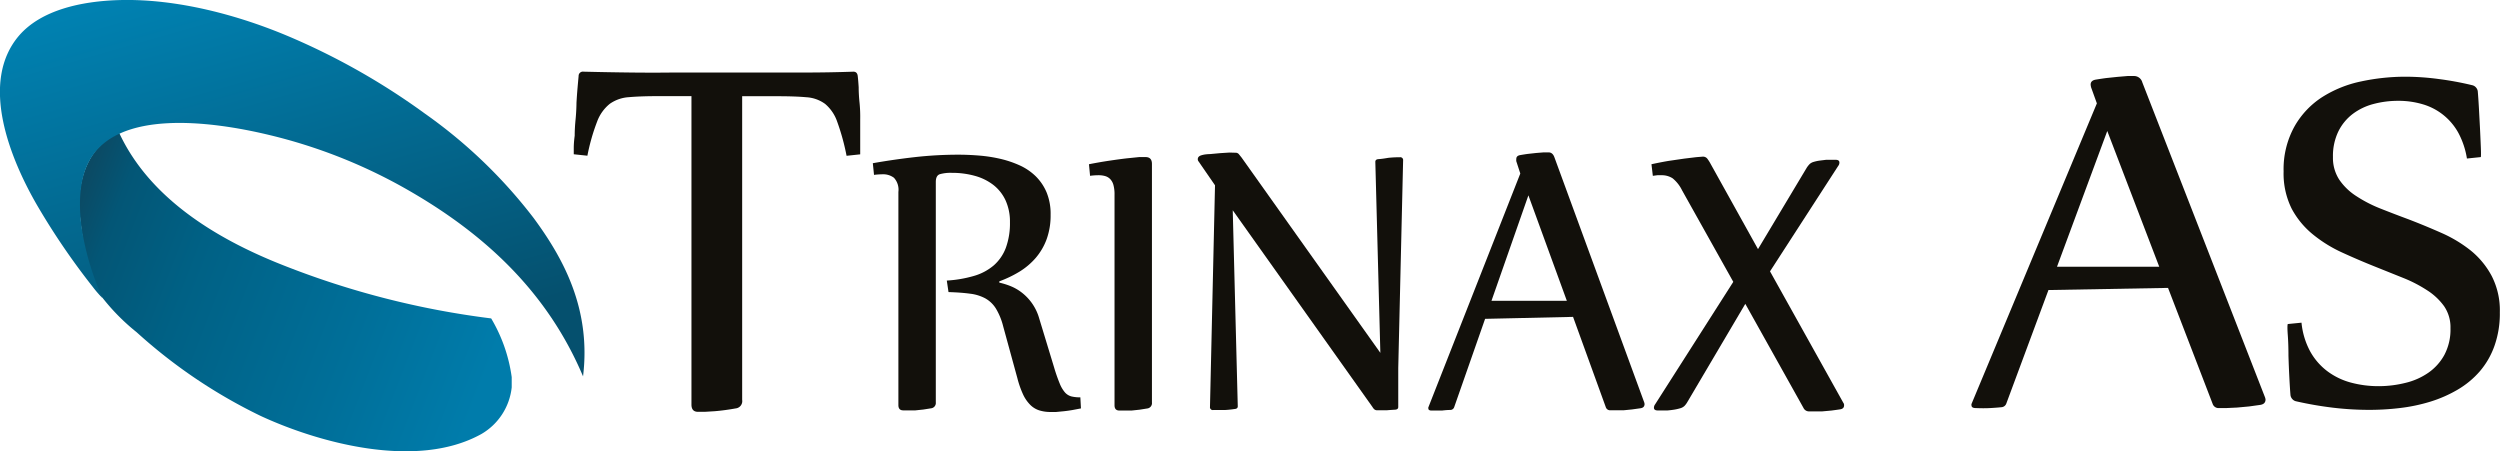
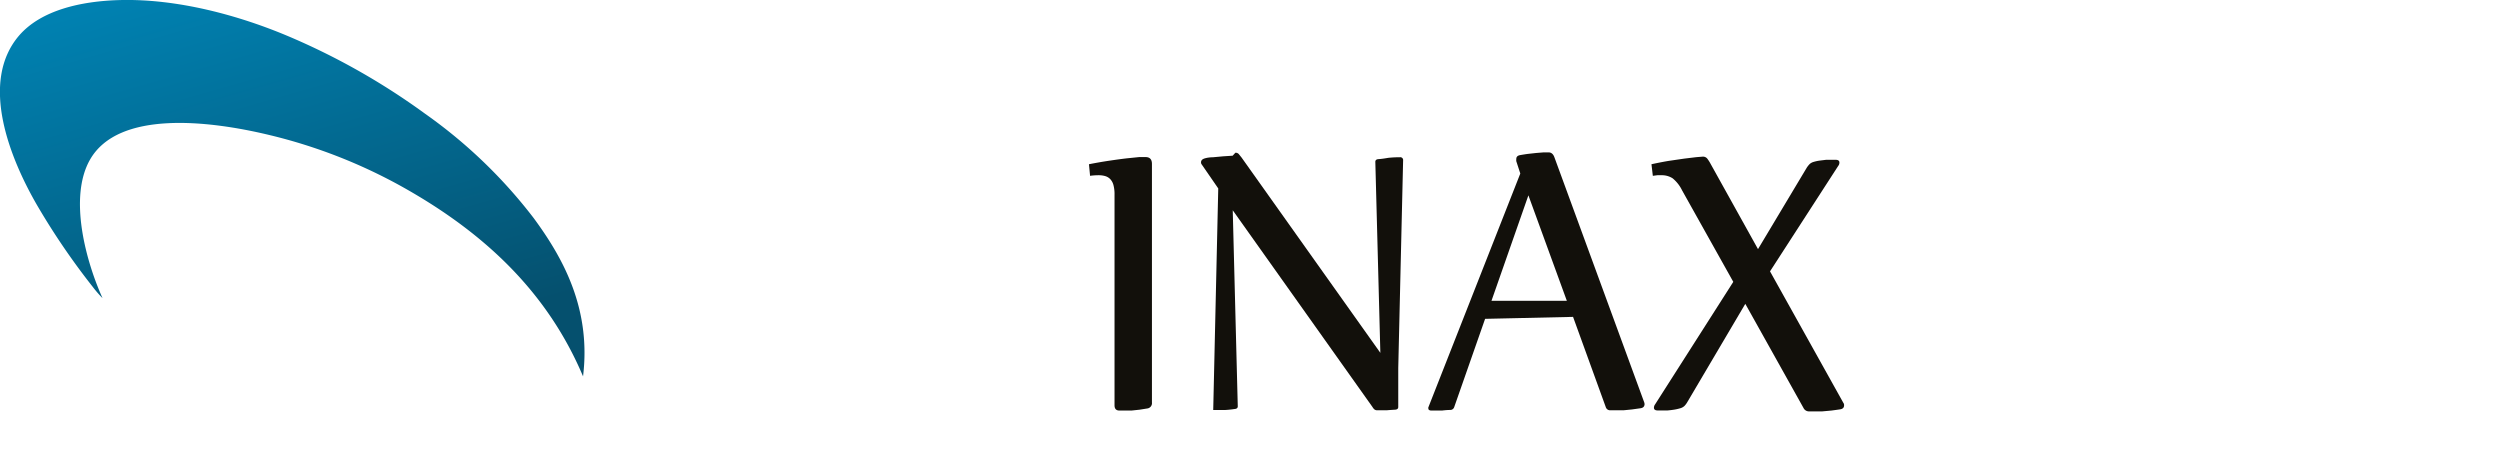
<svg xmlns="http://www.w3.org/2000/svg" id="Lager_1" data-name="Lager 1" viewBox="0 0 293.33 52.95">
  <defs>
    <style>.cls-1{fill:url(#linear-gradient);}.cls-2{fill:url(#linear-gradient-2);}.cls-3{fill:#12100b;}</style>
    <linearGradient id="linear-gradient" x1="11.59" y1="29.75" x2="60.34" y2="48.54" gradientUnits="userSpaceOnUse">
      <stop offset="0" stop-color="#0b4a64" />
      <stop offset="0.09" stop-color="#035676" />
      <stop offset="0.3" stop-color="#006185" />
      <stop offset="0.69" stop-color="#006f99" />
      <stop offset="1" stop-color="#007cab" />
    </linearGradient>
    <linearGradient id="linear-gradient-2" x1="29.73" y1="-0.2" x2="42.8" y2="45.46" gradientUnits="userSpaceOnUse">
      <stop offset="0" stop-color="#0081b1" />
      <stop offset="1" stop-color="#05506e" />
    </linearGradient>
  </defs>
  <title>trinax_personal</title>
-   <path class="cls-1" d="M37,34.21a99.78,99.78,0,0,0,24.38,6.23,18.34,18.34,0,0,1,2.41,6.89v1.2A7.22,7.22,0,0,1,60.24,54c-7.72,4.3-19.44.89-25.93-2.13a61.37,61.37,0,0,1-14.53-9.81,24.63,24.63,0,0,1-4.38-4.53c-1.65-2.83-2-6.67-2.39-10.2V27.1c.09-4.15,1.7-7.1,4.7-8.48C21.19,26.16,28.83,31,37,34.21Z" transform="translate(-3.75 -3.08)" />
  <path class="cls-2" d="M17.72,3.09c6.84-.2,14.14,1.82,19.9,4.26a80.58,80.58,0,0,1,16,9.07A58.37,58.37,0,0,1,66.37,28.67c3.49,4.74,6.75,10.67,5.79,18.57C68,37.4,60.66,30.45,51.06,25.06a61.43,61.43,0,0,0-15.63-6.12c-7.27-1.76-17.77-2.92-21.1,2.84-2.6,4.5-.43,12.13,1.45,16.28a12.77,12.77,0,0,1-1.13-1.3,83.18,83.18,0,0,1-6.56-9.62C5,21.8,1.25,12.76,6,7.24,8.59,4.26,13.26,3.22,17.72,3.09Z" transform="translate(-3.75 -3.08)" />
-   <path class="cls-3" d="M81,14.36q-2.08,0-3.44.12a4.36,4.36,0,0,0-2.26.78,4.81,4.81,0,0,0-1.49,2.09,23.59,23.59,0,0,0-1.14,4l-1.6-.17q0-.14,0-.75T71.18,19q0-.85.1-1.87t.11-2q.06-1,.13-1.8T71.64,12a.5.5,0,0,1,.58-.51q2.91.07,5.57.1t4.9,0H93.35q2.24,0,4.93,0t5.6-.1q.45,0,.51.51t.11,1.31q0,.83.1,1.8t.08,2q0,1,0,1.87t0,1.46q0,.61,0,.75l-1.6.17a26.45,26.45,0,0,0-1.1-4,4.73,4.73,0,0,0-1.42-2.09,4.14,4.14,0,0,0-2.19-.78q-1.33-.12-3.44-.12h-4.1V50a.86.86,0,0,1-.77,1q-.54.1-1.2.19t-1.28.14l-1.15.07-.78,0q-.77,0-.77-.85V14.36Z" transform="translate(-3.75 -3.08)" />
-   <path class="cls-3" d="M114.84,36a14.38,14.38,0,0,0,3.2-.55,6.26,6.26,0,0,0,2.32-1.24,5.14,5.14,0,0,0,1.41-2.06,8.4,8.4,0,0,0,.48-3,6,6,0,0,0-.52-2.57,4.89,4.89,0,0,0-1.44-1.81,6.25,6.25,0,0,0-2.17-1.06,9.93,9.93,0,0,0-2.69-.35,4.62,4.62,0,0,0-1.41.16q-.47.16-.47.91V50.29a.63.63,0,0,1-.57.7l-.88.14-.94.1-.85,0h-.58q-.57,0-.57-.62V25.6a2.07,2.07,0,0,0-.52-1.66,2.09,2.09,0,0,0-1.34-.41,7.94,7.94,0,0,0-1,.07l-.14-1.37q2.36-.42,4.89-.71a45.91,45.91,0,0,1,5.17-.29q1.13,0,2.38.1a17.13,17.13,0,0,1,2.45.37,12.21,12.21,0,0,1,2.29.76,6.58,6.58,0,0,1,1.9,1.27,5.86,5.86,0,0,1,1.3,1.9,6.59,6.59,0,0,1,.48,2.64,8.19,8.19,0,0,1-.46,2.86,7.16,7.16,0,0,1-1.27,2.19,8.15,8.15,0,0,1-1.9,1.62A13.43,13.43,0,0,1,121,36.09v.15a8.54,8.54,0,0,1,1.27.39,5.5,5.5,0,0,1,1.33.75,5.83,5.83,0,0,1,2.09,3.09l1.74,5.72a19.38,19.38,0,0,0,.65,1.87,3.73,3.73,0,0,0,.62,1.06,1.55,1.55,0,0,0,.75.47,4.22,4.22,0,0,0,1.06.11l.07,1.3-1,.19q-.53.09-1,.14l-.93.09-.62,0a4.43,4.43,0,0,1-1.34-.19,2.64,2.64,0,0,1-1.06-.65,4.28,4.28,0,0,1-.84-1.22,11.06,11.06,0,0,1-.67-1.91l-1.67-6.1a7.6,7.6,0,0,0-.85-2.07,3.45,3.45,0,0,0-1.24-1.19,5,5,0,0,0-1.79-.55q-1-.14-2.53-.19Z" transform="translate(-3.75 -3.08)" />
  <path class="cls-3" d="M131.52,22.35q1.27-.25,2.42-.42t2-.27l1.47-.15.75,0q.75,0,.75.8v28a.63.63,0,0,1-.57.7l-.88.14-.94.1-.85,0h-.58q-.57,0-.57-.62V25.92a4.11,4.11,0,0,0-.13-1.14,1.61,1.61,0,0,0-.38-.69,1.35,1.35,0,0,0-.59-.35,2.73,2.73,0,0,0-.77-.1,7.23,7.23,0,0,0-1,.07Z" transform="translate(-3.75 -3.08)" />
-   <path class="cls-3" d="M148.7,21a.5.5,0,0,1,.4.16l.33.41,16.28,22.91-.59-22.41q0-.3.38-.32t1.13-.15a13,13,0,0,1,1.37-.07.33.33,0,0,1,.38.37l-.57,24.36v4.57q0,.3-.38.32t-1,.07l-1.07,0a.54.54,0,0,1-.33-.09,1,1,0,0,1-.24-.29l-16.4-23.09.59,23q0,.3-.38.32a11.58,11.58,0,0,1-1.17.12q-.74,0-1.33,0a.33.33,0,0,1-.38-.37l.59-26-1.93-2.8a.38.38,0,0,1-.09-.27q0-.32.42-.45t1-.14l1.19-.11,1.1-.07Z" transform="translate(-3.75 -3.08)" />
+   <path class="cls-3" d="M148.7,21a.5.5,0,0,1,.4.16l.33.41,16.28,22.91-.59-22.41q0-.3.38-.32t1.13-.15a13,13,0,0,1,1.37-.07.33.33,0,0,1,.38.37l-.57,24.36v4.57q0,.3-.38.32t-1,.07l-1.07,0a.54.54,0,0,1-.33-.09,1,1,0,0,1-.24-.29l-16.4-23.09.59,23q0,.3-.38.32a11.58,11.58,0,0,1-1.17.12q-.74,0-1.33,0l.59-26-1.93-2.8a.38.38,0,0,1-.09-.27q0-.32.42-.45t1-.14l1.19-.11,1.1-.07Z" transform="translate(-3.75 -3.08)" />
  <path class="cls-3" d="M178,40.49l-3.63,10.37a.48.48,0,0,1-.42.32q-.42,0-1,.07l-1.23,0q-.38,0-.38-.25a.29.29,0,0,1,0-.12l10.79-27.44L181.66,22a1.43,1.43,0,0,1,0-.27q0-.37.45-.45t.88-.14l1-.11.87-.07.59,0q.47,0,.68.57l10.51,28.68a1,1,0,0,1,.07.27q0,.43-.47.5l-1,.14-1,.1-.93,0h-.61a.53.53,0,0,1-.54-.37l-3.84-10.59Zm.75-2.12h8.84L183.08,26Z" transform="translate(-3.75 -3.08)" />
  <path class="cls-3" d="M197.52,22.35q1-.22,2-.39l1.85-.27,1.41-.17.74-.06a.65.65,0,0,1,.53.21,4.31,4.31,0,0,1,.41.64l5.56,10,5.73-9.57s0,0,0,0,0,0,0,0a2.88,2.88,0,0,1,.34-.42,1.18,1.18,0,0,1,.48-.25,4.5,4.5,0,0,1,.71-.15l.73-.09.65,0h.46q.45,0,.45.32a.62.62,0,0,1-.14.4l-8,12.37,8.6,15.42a.42.42,0,0,1,.09.3q0,.4-.47.47t-1,.14l-1.1.1-1,0H216a.71.71,0,0,1-.64-.4l-6.83-12.22-6.81,11.54a2.27,2.27,0,0,1-.34.45,1.2,1.2,0,0,1-.51.27,5.56,5.56,0,0,1-.72.16q-.39.06-.75.09l-.67,0h-.47q-.45,0-.45-.32a.69.69,0,0,1,.14-.4l9.17-14.37-6-10.72A4.2,4.2,0,0,0,200,24a2.34,2.34,0,0,0-1.31-.36l-.48,0-.53.07Z" transform="translate(-3.75 -3.08)" />
-   <path class="cls-3" d="M244.1,37.11l-4.95,13.33a.65.65,0,0,1-.58.42q-.58.06-1.32.1t-1.67,0q-.51,0-.51-.32a.36.36,0,0,1,0-.16l14.71-35.27-.67-1.86a1.73,1.73,0,0,1-.06-.35q0-.48.61-.58t1.2-.18l1.33-.14,1.19-.1.8,0a1,1,0,0,1,.93.74L269.47,49.6a1.25,1.25,0,0,1,.1.35q0,.55-.64.64t-1.3.18l-1.41.13-1.27.06-.84,0a.73.73,0,0,1-.74-.48l-5.24-13.62Zm1-2.73h12l-6.1-15.93Z" transform="translate(-3.75 -3.08)" />
-   <path class="cls-3" d="M293.2,21.68a9.56,9.56,0,0,0-1-3A7,7,0,0,0,288,15.31a9.92,9.92,0,0,0-2.87-.4,11.16,11.16,0,0,0-2.89.37,7,7,0,0,0-2.44,1.17,5.78,5.78,0,0,0-1.69,2.06,6.61,6.61,0,0,0-.63,3,4.66,4.66,0,0,0,.74,2.65,6.93,6.93,0,0,0,2,1.93A15.65,15.65,0,0,0,283,27.53q1.61.64,3.34,1.28,1.93.74,3.85,1.59a15.57,15.57,0,0,1,3.45,2.07,9.7,9.7,0,0,1,2.47,3,8.82,8.82,0,0,1,.95,4.27,11.31,11.31,0,0,1-.63,3.92,9.39,9.39,0,0,1-1.73,3,10.39,10.39,0,0,1-2.59,2.14,15.15,15.15,0,0,1-3.18,1.4,20.09,20.09,0,0,1-3.55.75,30.2,30.2,0,0,1-3.65.22,35.94,35.94,0,0,1-4.29-.26,41.88,41.88,0,0,1-4.26-.74.82.82,0,0,1-.47-.27.85.85,0,0,1-.21-.43q-.06-.67-.13-2t-.11-2.65q0-1.35-.08-2.44t0-1.28l1.61-.16a8.92,8.92,0,0,0,1,3.34,7.39,7.39,0,0,0,2,2.33,8.1,8.1,0,0,0,2.76,1.35,12.46,12.46,0,0,0,3.36.43A13.08,13.08,0,0,0,286,48a7.93,7.93,0,0,0,2.68-1.19,6.13,6.13,0,0,0,1.88-2.1,6.38,6.38,0,0,0,.71-3.12,4.38,4.38,0,0,0-.74-2.57,7.24,7.24,0,0,0-2-1.88,15.91,15.91,0,0,0-2.83-1.46l-3.29-1.32q-1.93-.77-3.85-1.65a15.73,15.73,0,0,1-3.45-2.14,9.87,9.87,0,0,1-2.47-3,9.25,9.25,0,0,1-.95-4.38A10.31,10.31,0,0,1,273,17.86a9.89,9.89,0,0,1,3.24-3.4,13.7,13.7,0,0,1,4.56-1.83,24.9,24.9,0,0,1,5.22-.55,30,30,0,0,1,3.85.27,36.17,36.17,0,0,1,3.92.72.83.83,0,0,1,.47.27.87.87,0,0,1,.21.43q.06.67.13,1.88l.13,2.44q.06,1.24.1,2.23t0,1.19Z" transform="translate(-3.75 -3.08)" />
</svg>